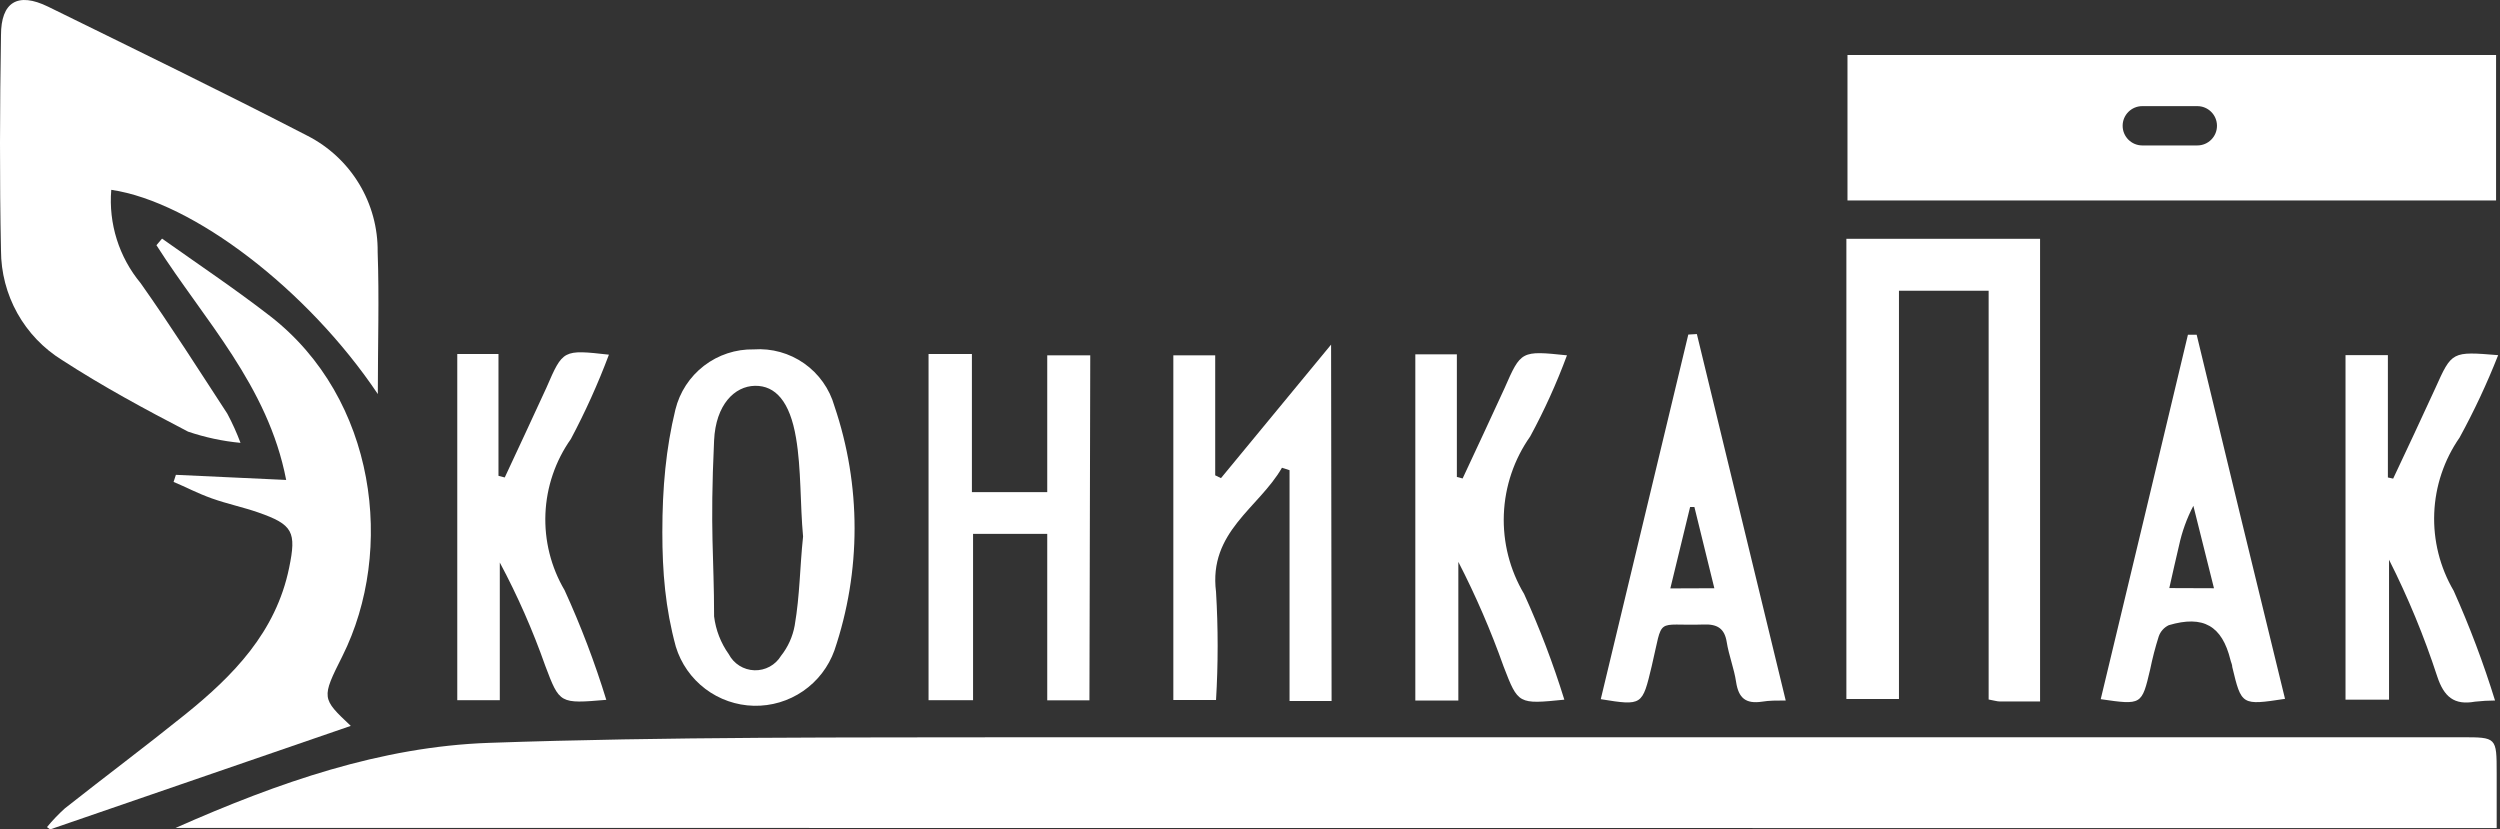
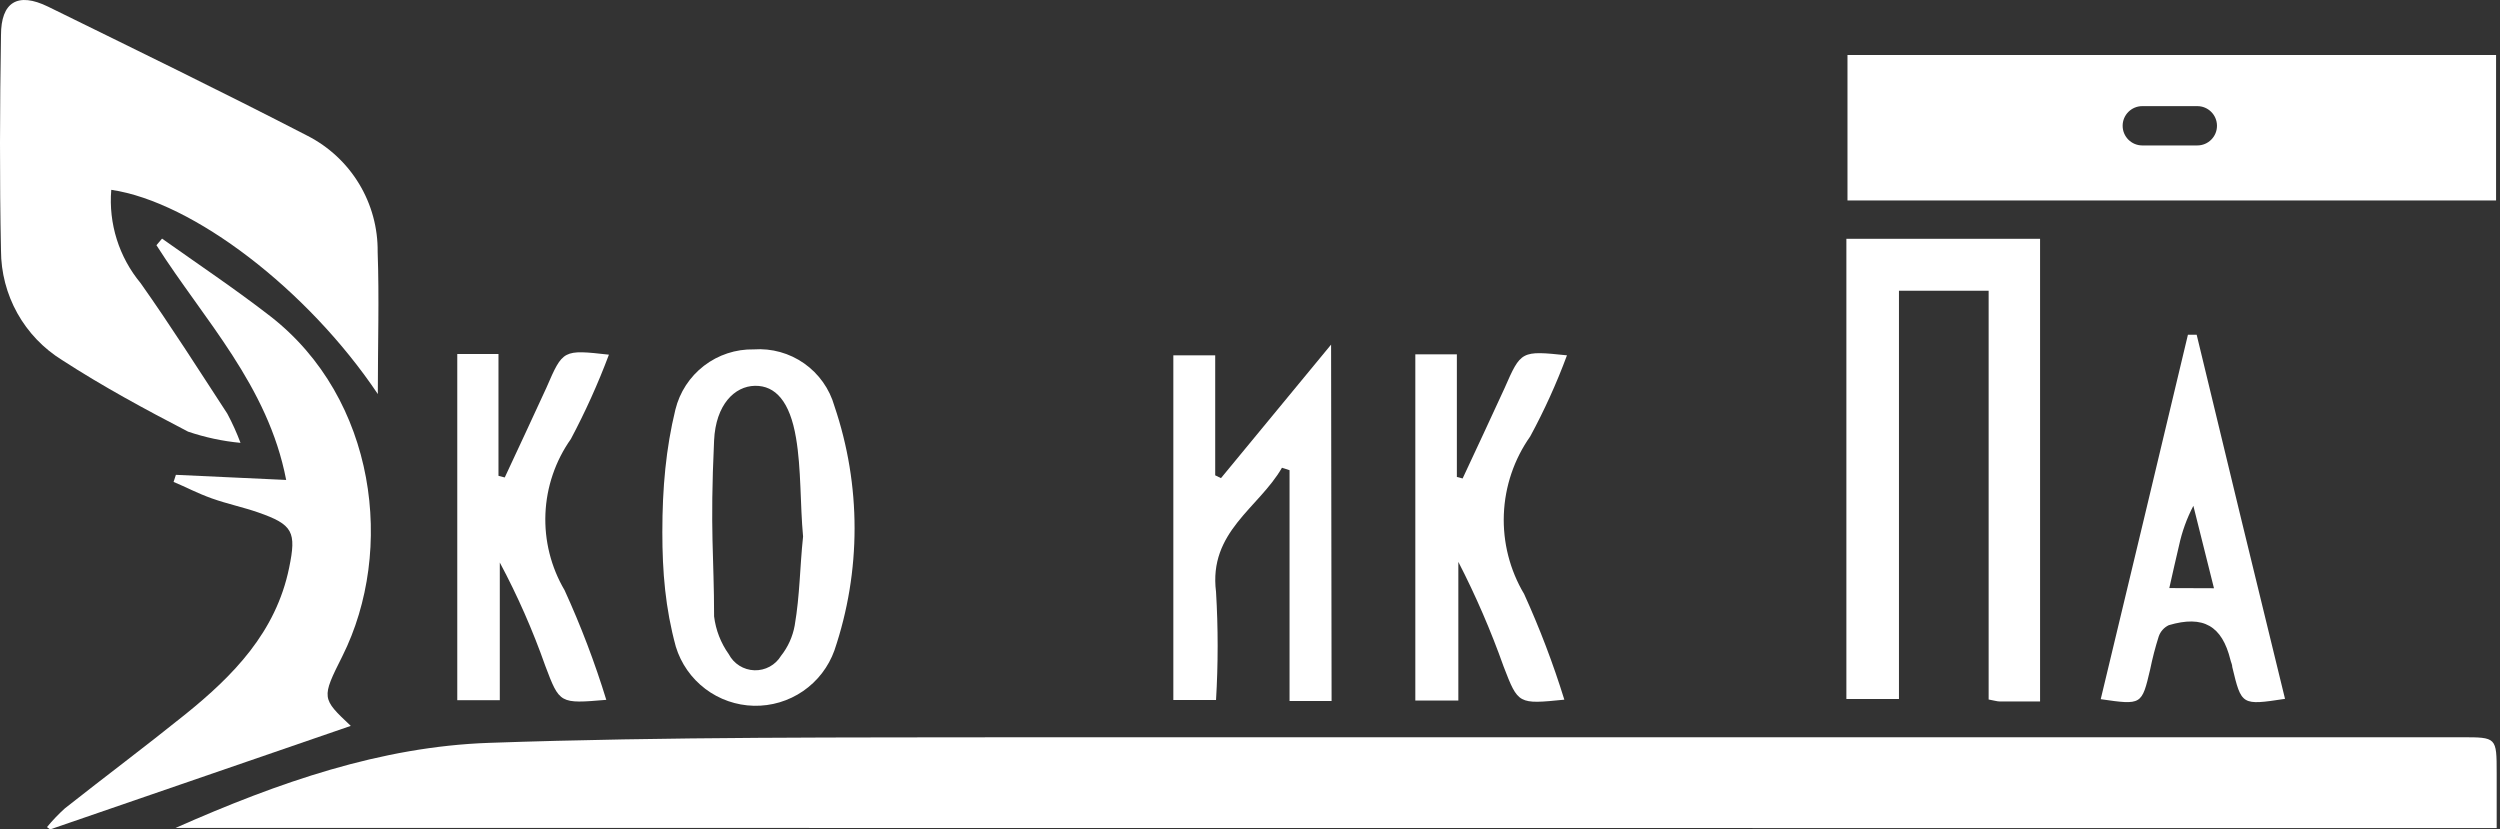
<svg xmlns="http://www.w3.org/2000/svg" width="636" height="211" viewBox="0 0 636 211" fill="none">
  <rect x="0" y="0" width="636" height="211" fill="#333333" stroke="none" />
  <path d="M44.662 210.623C70.998 198.965 96.956 189.949 124.339 188.984C170.007 187.391 215.758 187.642 261.468 187.558C383.136 187.558 504.749 187.558 626.306 187.558C635.112 187.558 635.154 187.558 635.154 196.658V210.665L44.662 210.623Z" fill="white" />
  <path d="M96.117 100.249C78.294 73.662 49.107 51.352 28.307 48.291C27.59 56.875 30.27 65.398 35.772 72.027C43.446 82.888 50.575 94.126 57.83 105.239C59.111 107.637 60.232 110.116 61.185 112.662C56.644 112.233 52.169 111.276 47.849 109.81C36.946 104.149 26.085 98.278 15.811 91.61C11.059 88.67 7.136 84.566 4.413 79.686C1.691 74.806 0.259 69.311 0.253 63.723C-0.125 45.481 -0.041 27.198 0.253 8.956C0.253 0.569 4.446 -2.115 12.246 1.701C34.262 12.52 56.362 23.256 78.21 34.536C83.647 37.31 88.201 41.548 91.357 46.772C94.514 51.996 96.148 57.998 96.075 64.101C96.494 75.759 96.117 87.501 96.117 100.249Z" fill="white" />
  <path d="M518.993 178.458C514.799 178.458 511.864 178.458 508.803 178.458C508.006 178.458 507.209 178.165 505.909 177.955V73.956H483.096V177.829H469.719V60.746H518.993V178.458Z" fill="white" />
  <path d="M44.746 120.797L72.801 122.097C68.188 98.068 51.833 81.294 39.798 62.381L41.223 60.704C50.449 67.246 59.843 73.536 68.775 80.455C95.739 101.423 100.562 140.004 87.101 166.926C81.733 177.62 81.817 177.662 89.239 184.665L12.749 211L11.953 210.413C13.357 208.709 14.884 207.111 16.523 205.632C26.672 197.623 37.03 189.865 47.094 181.771C59.381 171.874 70.201 160.804 73.555 144.449C75.443 135.307 74.562 133.462 65.672 130.358C61.814 129.017 57.746 128.178 53.888 126.794C50.03 125.41 47.388 123.942 44.159 122.6L44.746 120.797Z" fill="white" />
  <path d="M168.5 135.391C168.5 124 169.428 114.055 171.81 104.233C172.896 99.786 175.466 95.842 179.095 93.052C182.723 90.262 187.195 88.792 191.771 88.885C196.326 88.568 200.851 89.829 204.586 92.457C208.32 95.084 211.036 98.916 212.278 103.31C219.113 123.463 219.113 145.306 212.278 165.458C210.773 169.663 207.982 173.287 204.302 175.816C200.622 178.345 196.239 179.651 191.774 179.549C187.31 179.447 182.991 177.942 179.43 175.247C175.869 172.552 173.247 168.805 171.936 164.536C169.252 154.681 168.5 145.5 168.5 135.391ZM204.302 136.5C203.547 128.406 203.849 119.246 202.507 111.404C200.955 102.136 197.265 98.068 192.065 98.152C186.865 98.236 182.084 102.975 181.665 112.033C180.584 135.391 181.665 141.5 181.665 156.82C182.091 160.281 183.374 163.582 185.397 166.423C186.024 167.623 186.958 168.634 188.105 169.354C189.251 170.073 190.569 170.475 191.921 170.518C193.274 170.56 194.614 170.242 195.804 169.597C196.993 168.951 197.99 168 198.691 166.842C200.468 164.596 201.664 161.945 202.171 159.126C203.513 151.242 203.463 144.384 204.302 136.5Z" fill="white" />
-   <path d="M277.152 178.165H266.417V135.81H247.546V178.123H236.223V90.059H247.252V125.2H266.417V90.394H277.362L277.152 178.165Z" fill="white" />
  <path d="M338.755 178.333H328.061V119.623L326.132 118.994C320.22 129.268 307.429 135.265 309.358 150.572C309.906 159.733 309.906 168.92 309.358 178.081H298.497V90.394H309.149V120.923L310.616 121.636L338.629 87.669L338.755 178.333Z" fill="white" />
-   <path d="M634.735 178.207C633.039 178.218 631.346 178.316 629.66 178.5C624.335 179.465 621.735 177.284 620.015 172.042C616.69 161.864 612.596 151.953 607.77 142.394V177.997H596.699V90.352H607.477V121.468L608.819 121.762C612.425 114.088 616.031 106.455 619.554 98.739C623.748 89.388 623.748 89.388 635.531 90.352C632.703 97.54 629.425 104.543 625.718 111.32C621.775 116.992 619.537 123.675 619.269 130.578C619.002 137.482 620.716 144.317 624.209 150.278C628.279 159.366 631.794 168.693 634.735 178.207Z" fill="white" />
  <path d="M397.967 177.997C386.225 179.171 386.226 179.171 382.535 169.61C379.291 160.472 375.439 151.562 371.003 142.939V178.207H360.058V90.142H370.626V121.342L372.093 121.72C375.672 114.087 379.222 106.441 382.745 98.781C386.938 89.22 386.938 89.178 398.638 90.394C396.013 97.484 392.888 104.379 389.287 111.026C385.184 116.845 382.854 123.727 382.579 130.842C382.304 137.956 384.094 144.998 387.735 151.116C391.709 159.852 395.126 168.83 397.967 177.997Z" fill="white" />
  <path d="M154.239 178.039C142.371 179.046 142.371 179.046 138.723 169.401C135.539 160.355 131.669 151.565 127.149 143.107V178.123H116.33V90.059H126.813V121.049L128.407 121.468C131.93 113.878 135.536 106.246 139.017 98.614C143.21 88.927 143.21 88.927 154.91 90.227C152.149 97.586 148.914 104.758 145.223 111.697C141.286 117.274 139.041 123.869 138.758 130.69C138.476 137.511 140.167 144.269 143.63 150.152C147.77 159.207 151.314 168.522 154.239 178.039Z" fill="white" />
-   <path d="M431.683 84.985C439.19 115.891 446.696 146.797 454.287 178.207C451.896 178.207 450.093 178.207 448.29 178.5C444.096 179.129 442.293 177.578 441.664 173.51C441.161 170.071 439.819 166.759 439.274 163.32C438.729 159.881 436.883 158.749 433.445 158.875C420.864 159.294 423.254 156.526 420.193 169.484C417.803 179.465 417.845 179.591 407.235 177.871L429.503 85.111L431.683 84.985ZM436.129 149.649C434.283 142.143 432.69 135.559 431.054 128.975H429.964L424.932 149.691L436.129 149.649Z" fill="white" />
  <path d="M581.309 177.788C570.238 179.465 570.238 179.465 567.89 169.694C567.89 169.065 567.554 168.478 567.428 167.891C565.29 159.21 560.551 156.443 551.745 159.043C551.15 159.324 550.618 159.721 550.178 160.211C549.739 160.7 549.402 161.273 549.186 161.894C548.31 164.649 547.582 167.448 547.006 170.281C544.867 179.381 544.867 179.381 534.425 177.872C541.862 146.923 549.256 116.017 556.609 85.153H558.832C566.212 115.891 573.677 146.546 581.309 177.788ZM563.235 149.649L557.993 128.681C556.326 131.87 555.099 135.27 554.345 138.788C553.506 142.268 552.751 145.749 551.87 149.607L563.235 149.649Z" fill="white" />
  <path fill-rule="evenodd" clip-rule="evenodd" d="M635 14H470V51H635V14ZM545 27C542.239 27 540 29.239 540 32C540 34.761 542.239 37 545 37H559C561.761 37 564 34.761 564 32C564 29.239 561.761 27 559 27H545Z" fill="white" />
</svg>